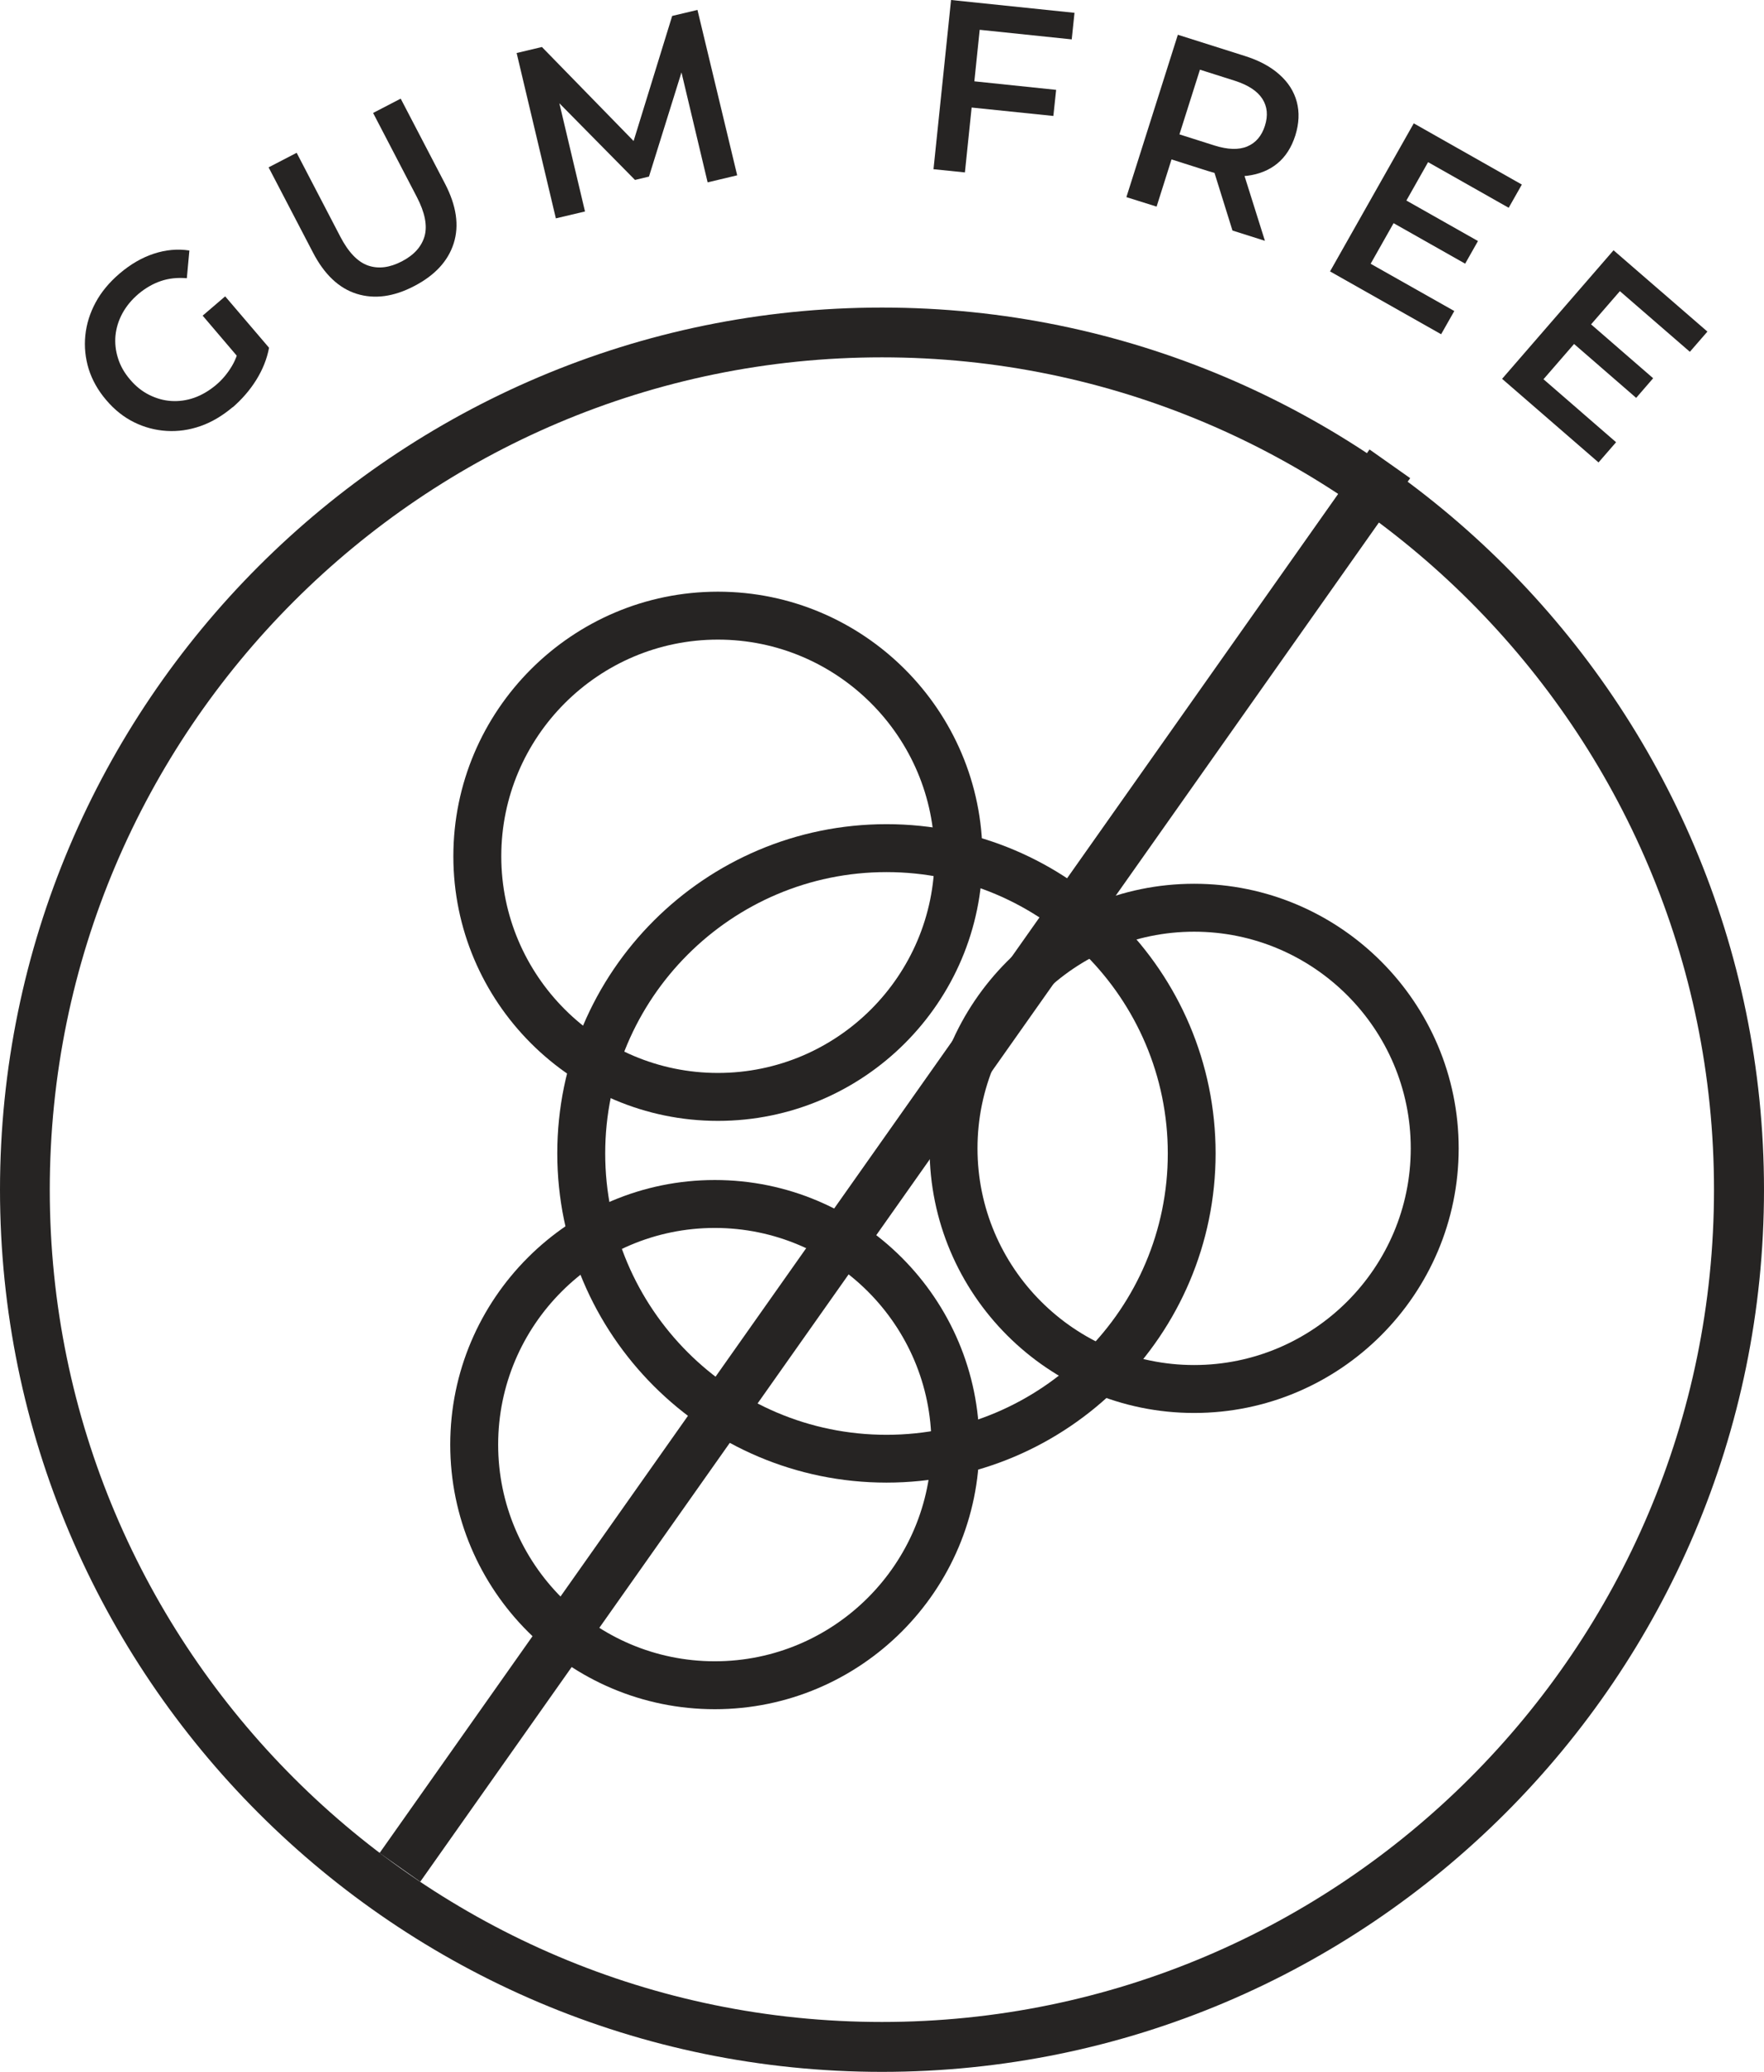
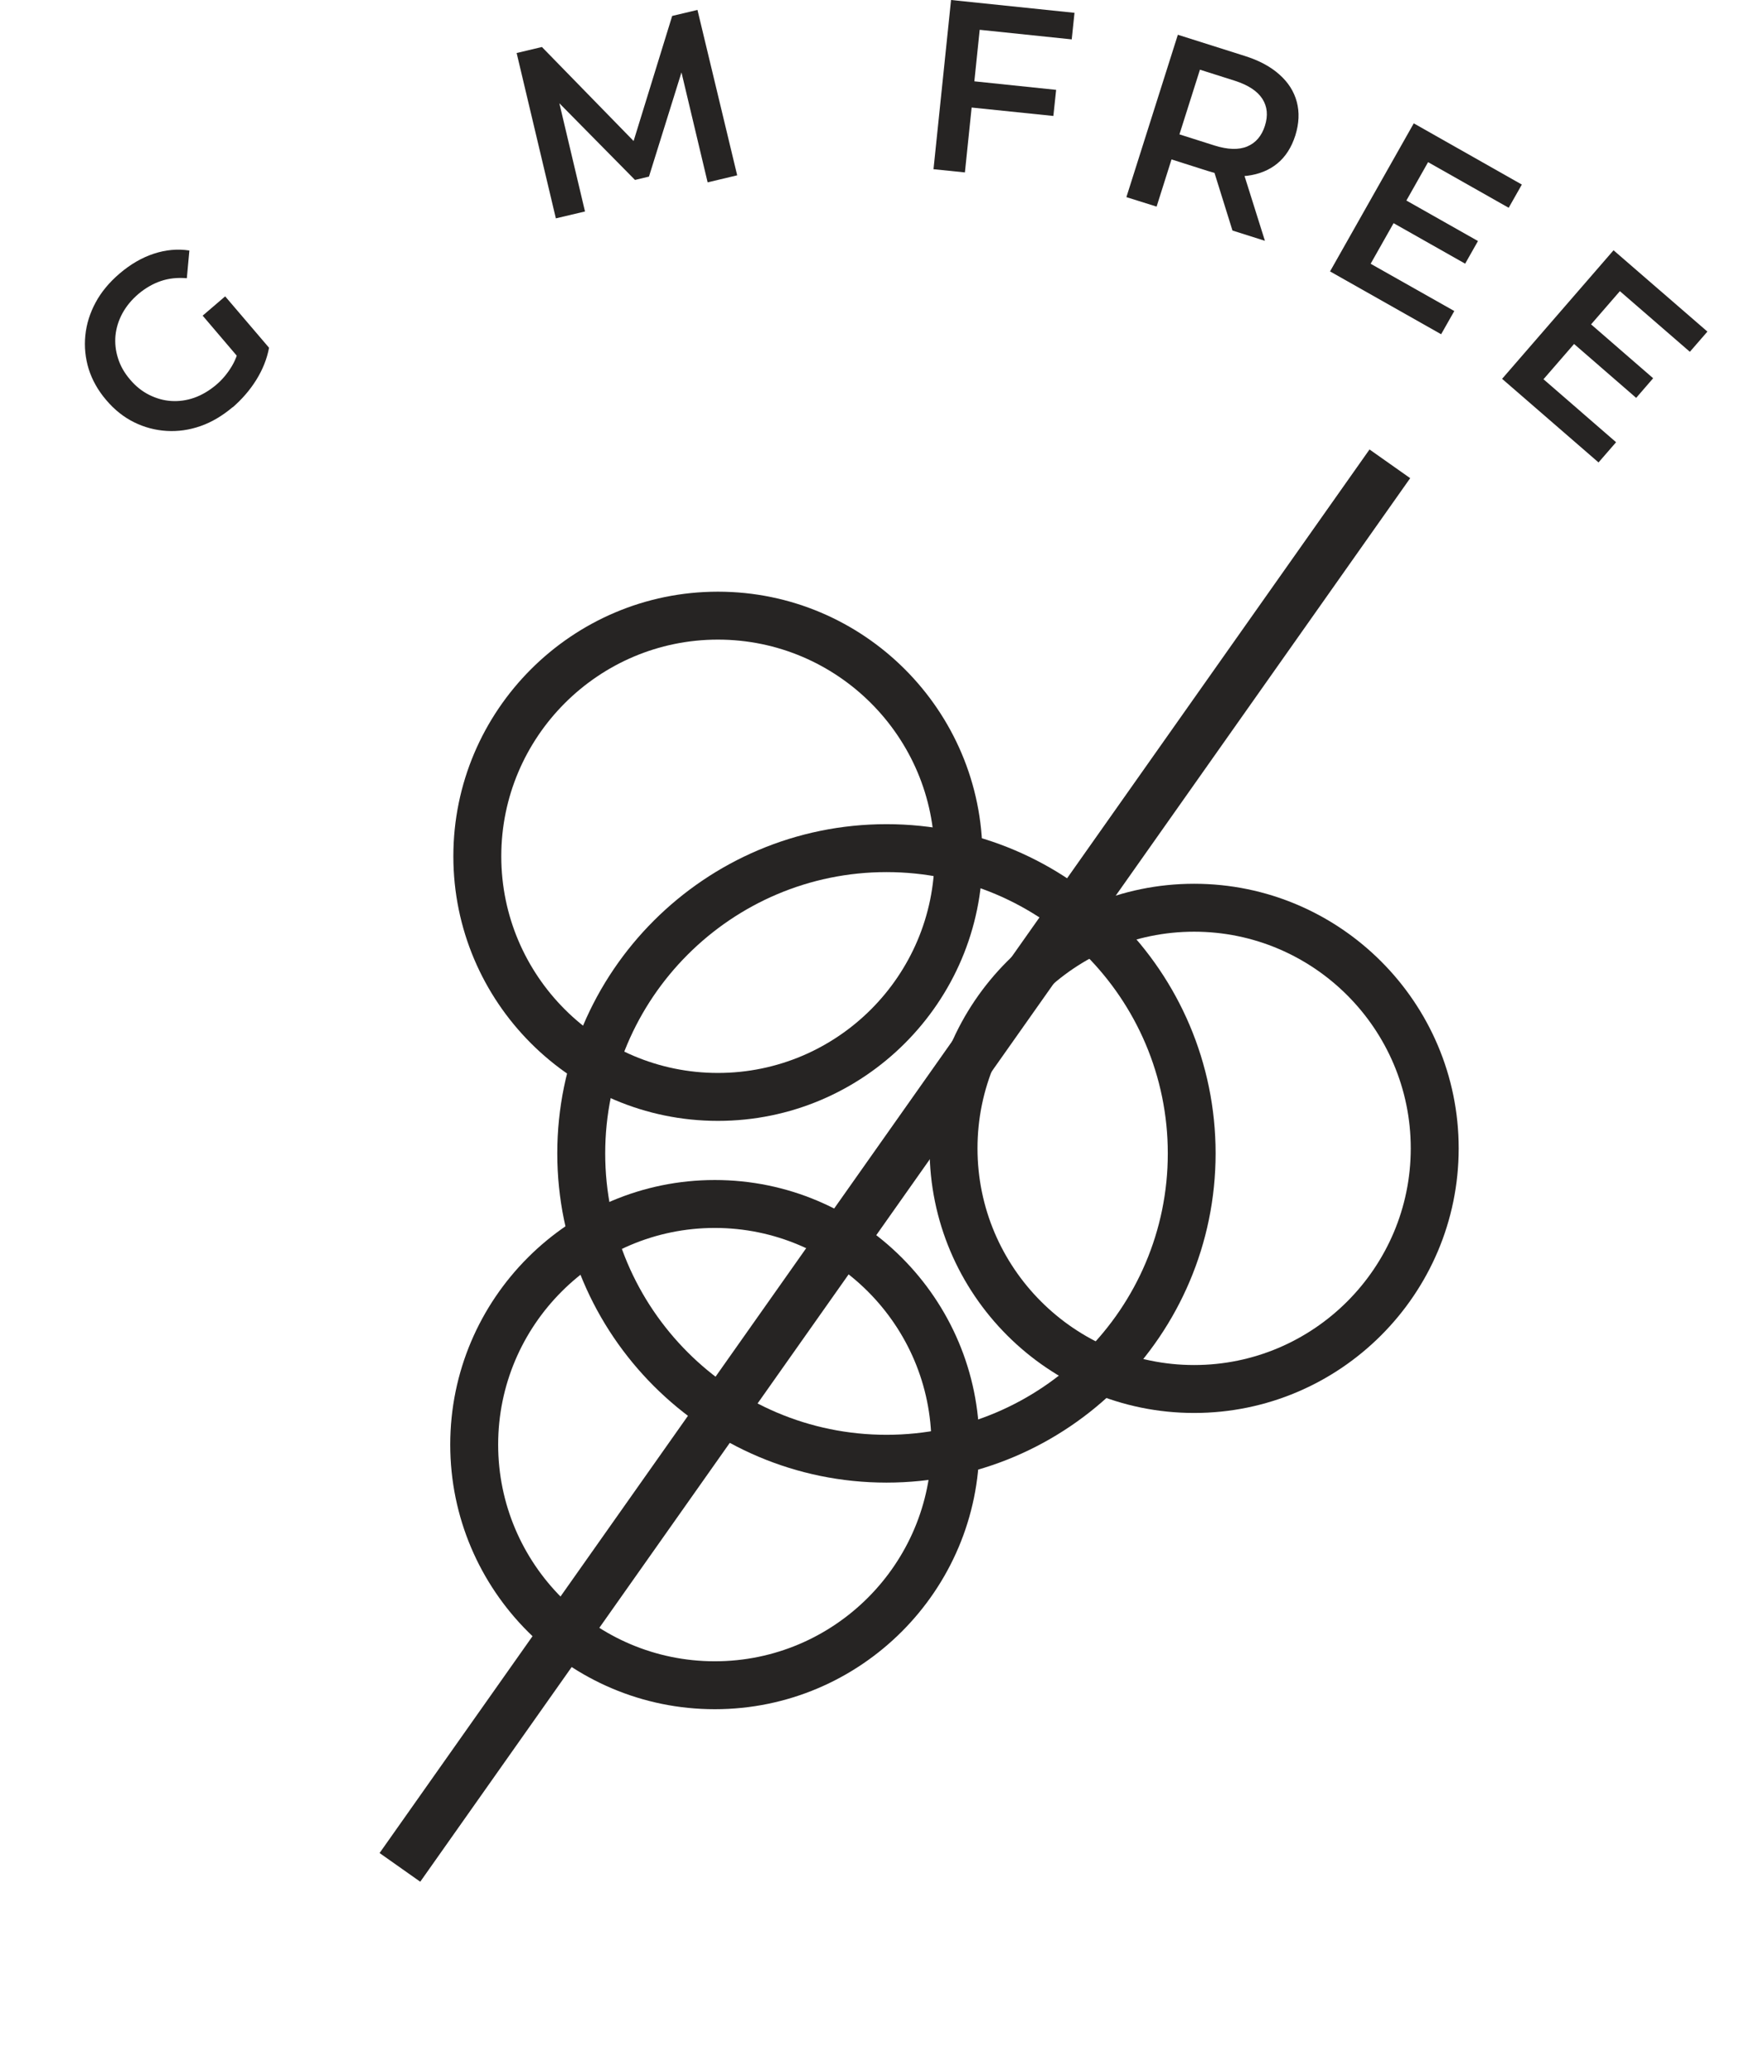
<svg xmlns="http://www.w3.org/2000/svg" viewBox="0 0 152.76 179.39" data-sanitized-data-name="Layer 1" data-name="Layer 1" id="Layer_1">
  <defs>
    <style>
      .cls-1 {
        fill: #262423;
        stroke-width: 0px;
      }
    </style>
  </defs>
  <g>
-     <path d="M76.38,179.39C34.26,179.39,0,145.12,0,103.01S34.26,26.63,76.38,26.63s76.38,34.26,76.38,76.38-34.26,76.38-76.38,76.38ZM76.38,30.94C36.64,30.94,4.31,63.27,4.31,103.01s32.33,72.06,72.06,72.06,72.06-32.33,72.06-72.06S116.11,30.94,76.38,30.94Z" class="cls-1" />
    <g>
      <path d="M62.17,97.05c-12.63,0-22.91-10.28-22.91-22.91s10.28-22.91,22.91-22.91,22.91,10.28,22.91,22.91-10.28,22.91-22.91,22.91ZM62.17,55.38c-10.34,0-18.76,8.42-18.76,18.76s8.42,18.76,18.76,18.76,18.76-8.42,18.76-18.76-8.42-18.76-18.76-18.76Z" class="cls-1" />
      <path d="M61.9,147.99c-12.63,0-22.91-10.28-22.91-22.91s10.28-22.91,22.91-22.91,22.91,10.28,22.91,22.91-10.28,22.91-22.91,22.91ZM61.9,106.32c-10.34,0-18.76,8.42-18.76,18.76s8.42,18.76,18.76,18.76,18.76-8.42,18.76-18.76-8.42-18.76-18.76-18.76Z" class="cls-1" />
      <path d="M103.41,122.34c-12.63,0-22.91-10.28-22.91-22.91s10.28-22.91,22.91-22.91,22.91,10.28,22.91,22.91-10.28,22.91-22.91,22.91ZM103.41,80.67c-10.34,0-18.76,8.42-18.76,18.76s8.42,18.76,18.76,18.76,18.76-8.42,18.76-18.76-8.42-18.76-18.76-18.76Z" class="cls-1" />
      <path d="M76.77,128.37c-15.72,0-28.51-12.79-28.51-28.51s12.79-28.5,28.51-28.5,28.5,12.79,28.5,28.5-12.79,28.51-28.5,28.51ZM76.77,75.51c-13.43,0-24.36,10.93-24.36,24.36s10.93,24.36,24.36,24.36,24.36-10.93,24.36-24.36-10.93-24.36-24.36-24.36Z" class="cls-1" />
    </g>
    <rect transform="translate(-49.64 106.08) rotate(-54.8)" height="4.31" width="148.72" y="98.76" x="3.14" class="cls-1" />
  </g>
  <g>
    <path d="M20.14,35.26c-.88.74-1.8,1.29-2.77,1.63-.97.34-1.95.48-2.94.42-.99-.06-1.93-.31-2.82-.75-.89-.44-1.7-1.08-2.41-1.92-.72-.84-1.22-1.74-1.52-2.69-.29-.95-.39-1.92-.29-2.91.1-.99.4-1.94.89-2.85.49-.91,1.18-1.74,2.08-2.51.94-.8,1.92-1.37,2.95-1.71,1.03-.34,2.06-.44,3.09-.28l-.22,2.4c-.81-.07-1.56.01-2.24.24-.68.23-1.33.6-1.94,1.11-.6.51-1.06,1.07-1.4,1.69-.33.61-.53,1.25-.6,1.92-.06.66.01,1.32.22,1.97.2.65.55,1.27,1.05,1.85.48.57,1.03,1.01,1.65,1.32.62.31,1.26.49,1.92.53.66.04,1.32-.05,1.98-.28.65-.23,1.28-.6,1.88-1.1.56-.47,1.01-1.02,1.38-1.64.37-.62.61-1.33.72-2.15l2.5.56c-.18.96-.55,1.89-1.11,2.79-.56.9-1.25,1.68-2.04,2.37ZM21.11,31.51l-3.56-4.18,1.95-1.67,3.8,4.45-2.19,1.39Z" class="cls-1" />
-     <path d="M35.87,24.77c-1.78.93-3.44,1.15-4.98.67-1.54-.48-2.81-1.68-3.8-3.6l-3.83-7.35,2.43-1.26,3.79,7.28c.7,1.34,1.5,2.17,2.39,2.48.9.31,1.87.19,2.93-.36,1.06-.55,1.71-1.28,1.97-2.19.25-.91.03-2.03-.67-3.38l-3.79-7.28,2.39-1.24,3.83,7.35c1,1.92,1.25,3.64.76,5.18-.49,1.54-1.63,2.77-3.42,3.7Z" class="cls-1" />
    <path d="M48.14,18.92l-3.4-14.33,2.19-.52,8.75,8.97-1.15.27,3.68-11.93,2.19-.52,3.44,14.32-2.56.61-2.47-10.38.51-.12-3.12,10-1.21.29-7.4-7.5.61-.15,2.46,10.38-2.54.6Z" class="cls-1" />
    <path d="M83.56,14.93l-2.72-.28,1.52-14.65,10.69,1.11-.24,2.3-7.97-.83-1.28,12.35ZM84.17,7.02l7.29.76-.24,2.26-7.28-.75.23-2.26Z" class="cls-1" />
    <path d="M97.55,17.05l4.45-14.04,5.78,1.83c1.25.39,2.25.93,3.01,1.61.77.68,1.27,1.47,1.51,2.37.24.9.2,1.87-.13,2.92-.33,1.03-.85,1.84-1.56,2.42-.71.58-1.58.93-2.6,1.06-1.02.12-2.15-.02-3.39-.41l-4.31-1.37,1.51-.8-1.66,5.25-2.61-.82ZM101.73,12.9l-.74-1.63,4.19,1.33c1.15.36,2.09.39,2.83.08.74-.31,1.25-.91,1.53-1.79.28-.88.21-1.66-.22-2.33-.43-.67-1.22-1.19-2.36-1.56l-4.19-1.33,1.55-.92-2.58,8.14ZM106.73,19.96l-1.94-6.22,2.79.88,1.96,6.23-2.81-.89Z" class="cls-1" />
    <path d="M118.7,22.84l7.24,4.09-1.14,2.01-9.62-5.44,7.25-12.82,9.36,5.3-1.14,2.01-6.98-3.95-4.97,8.79ZM121.61,17.26l6.38,3.61-1.11,1.96-6.38-3.61,1.11-1.96Z" class="cls-1" />
    <path d="M133.67,32.84l6.28,5.45-1.52,1.75-8.35-7.24,9.65-11.13,8.13,7.04-1.52,1.75-6.06-5.25-6.62,7.63ZM137.63,27.95l5.53,4.8-1.47,1.7-5.53-4.8,1.47-1.7Z" class="cls-1" />
  </g>
</svg>